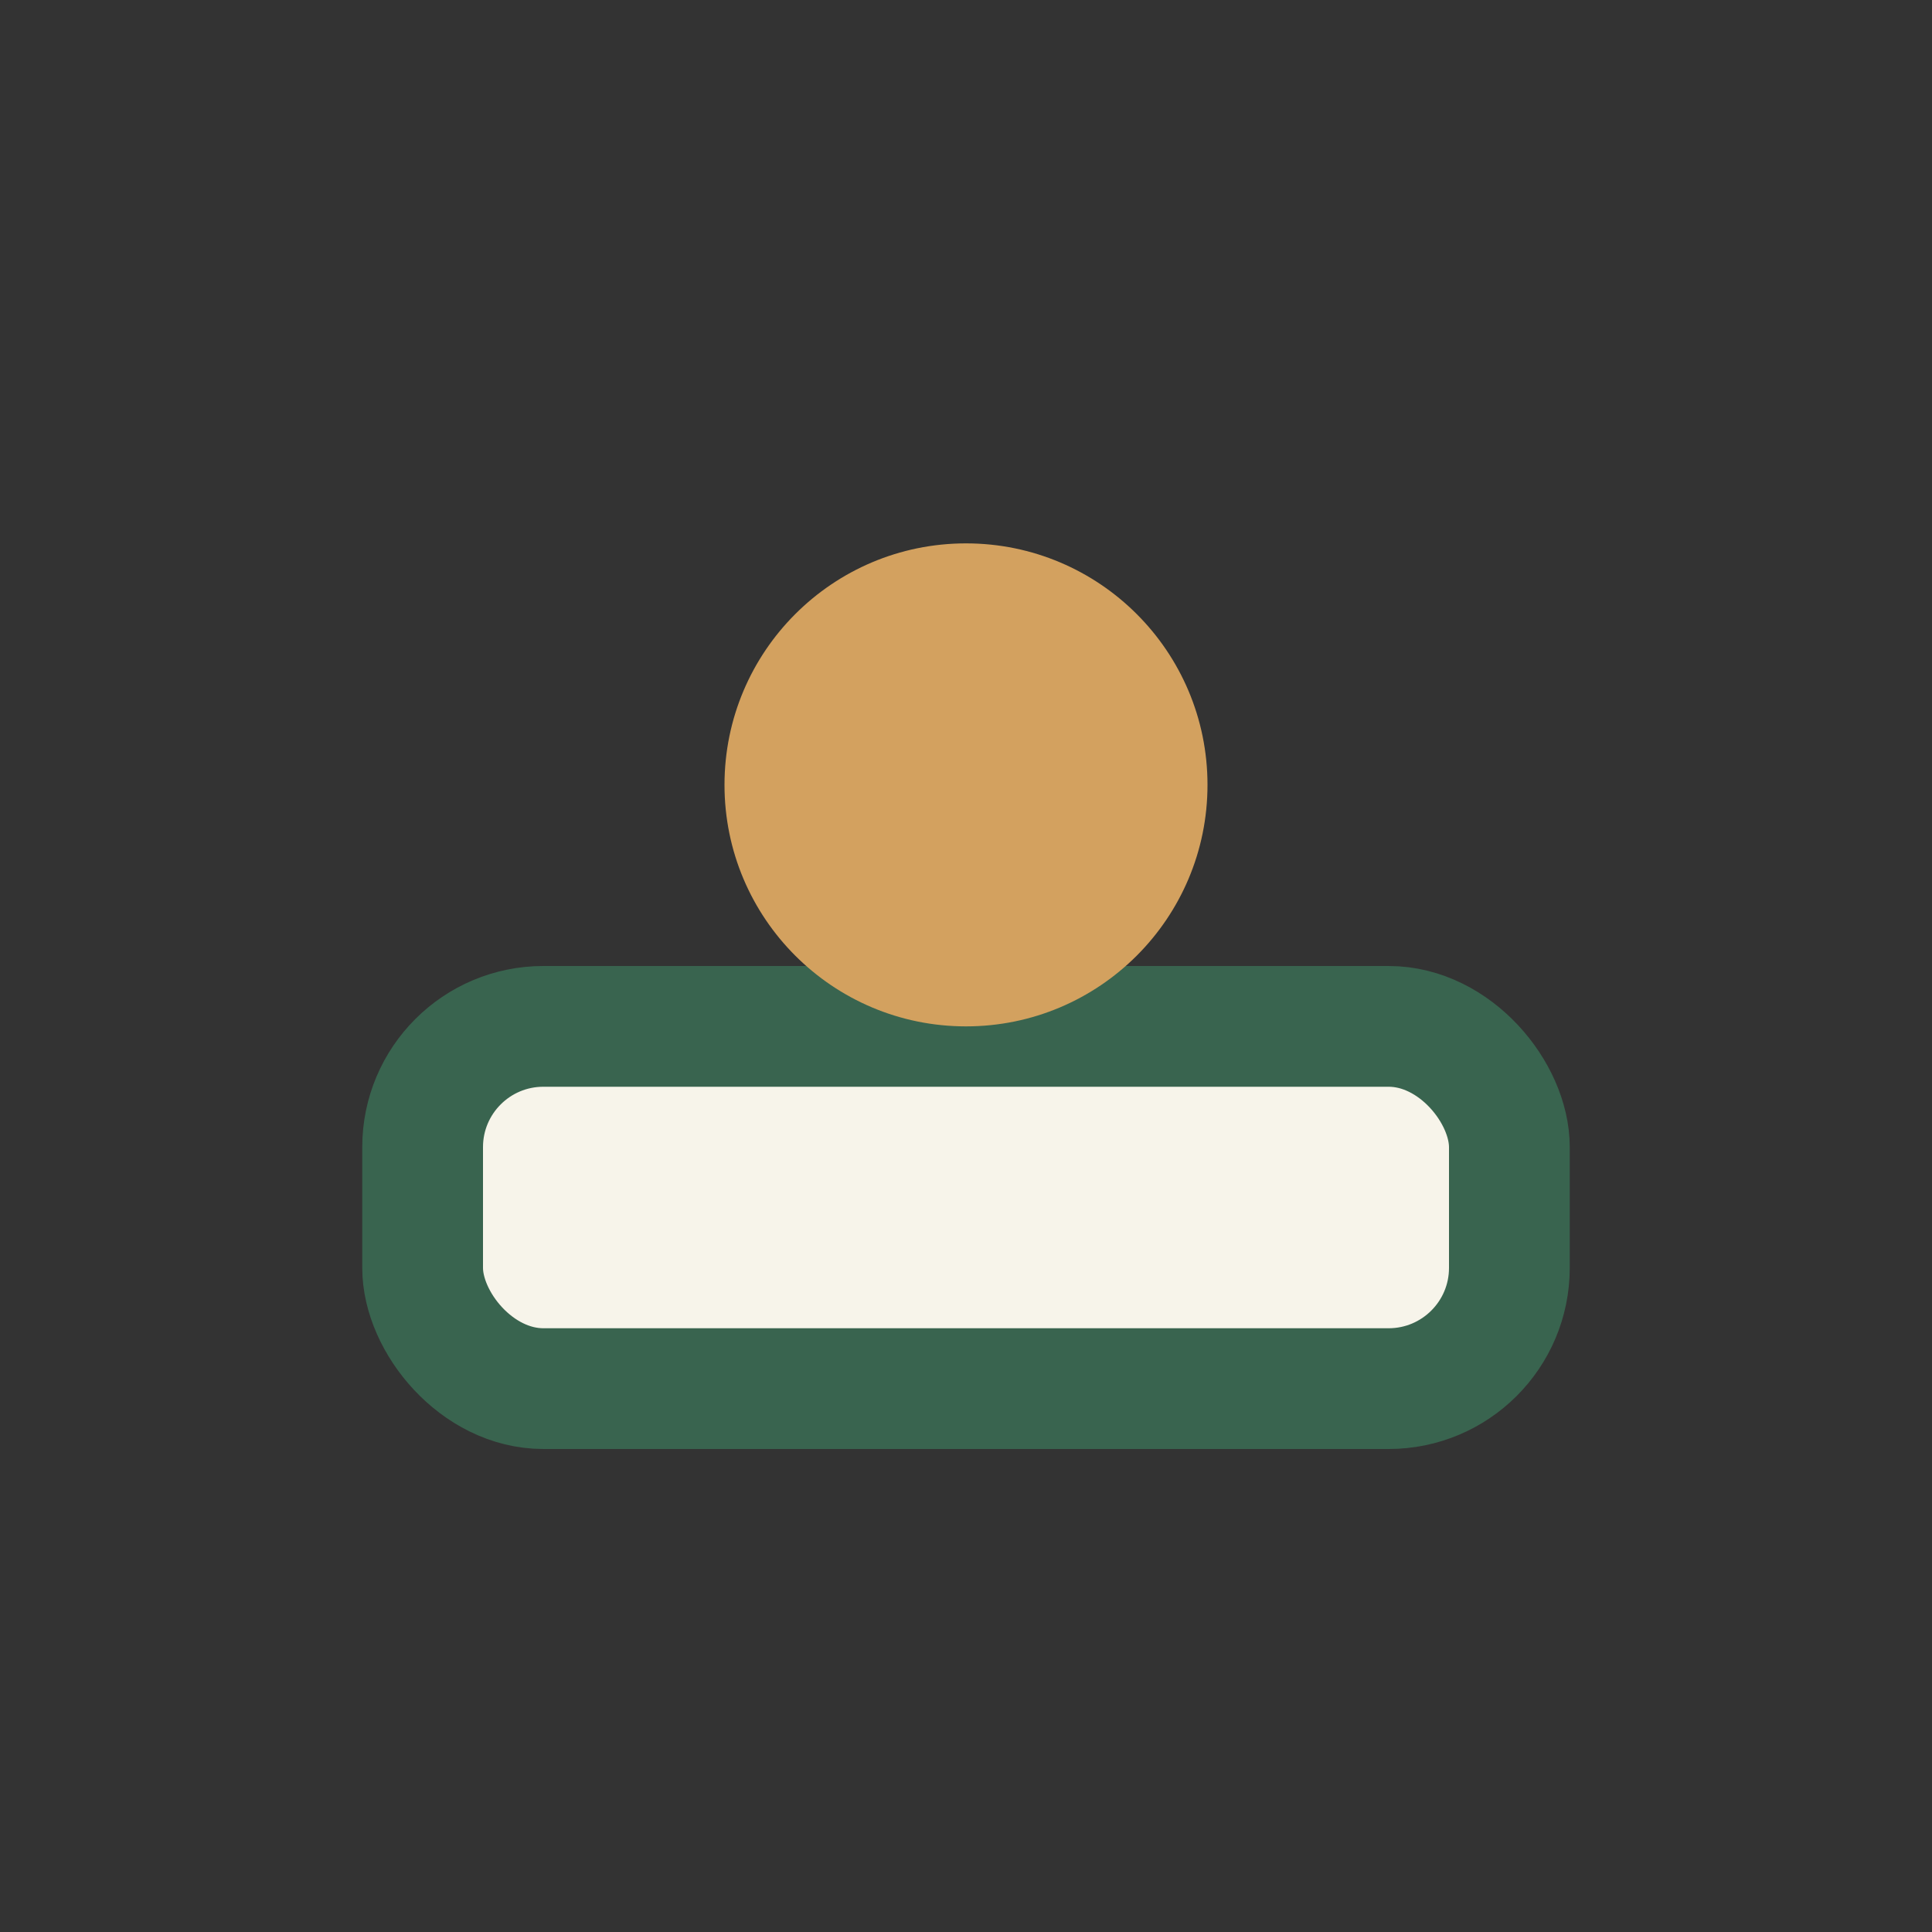
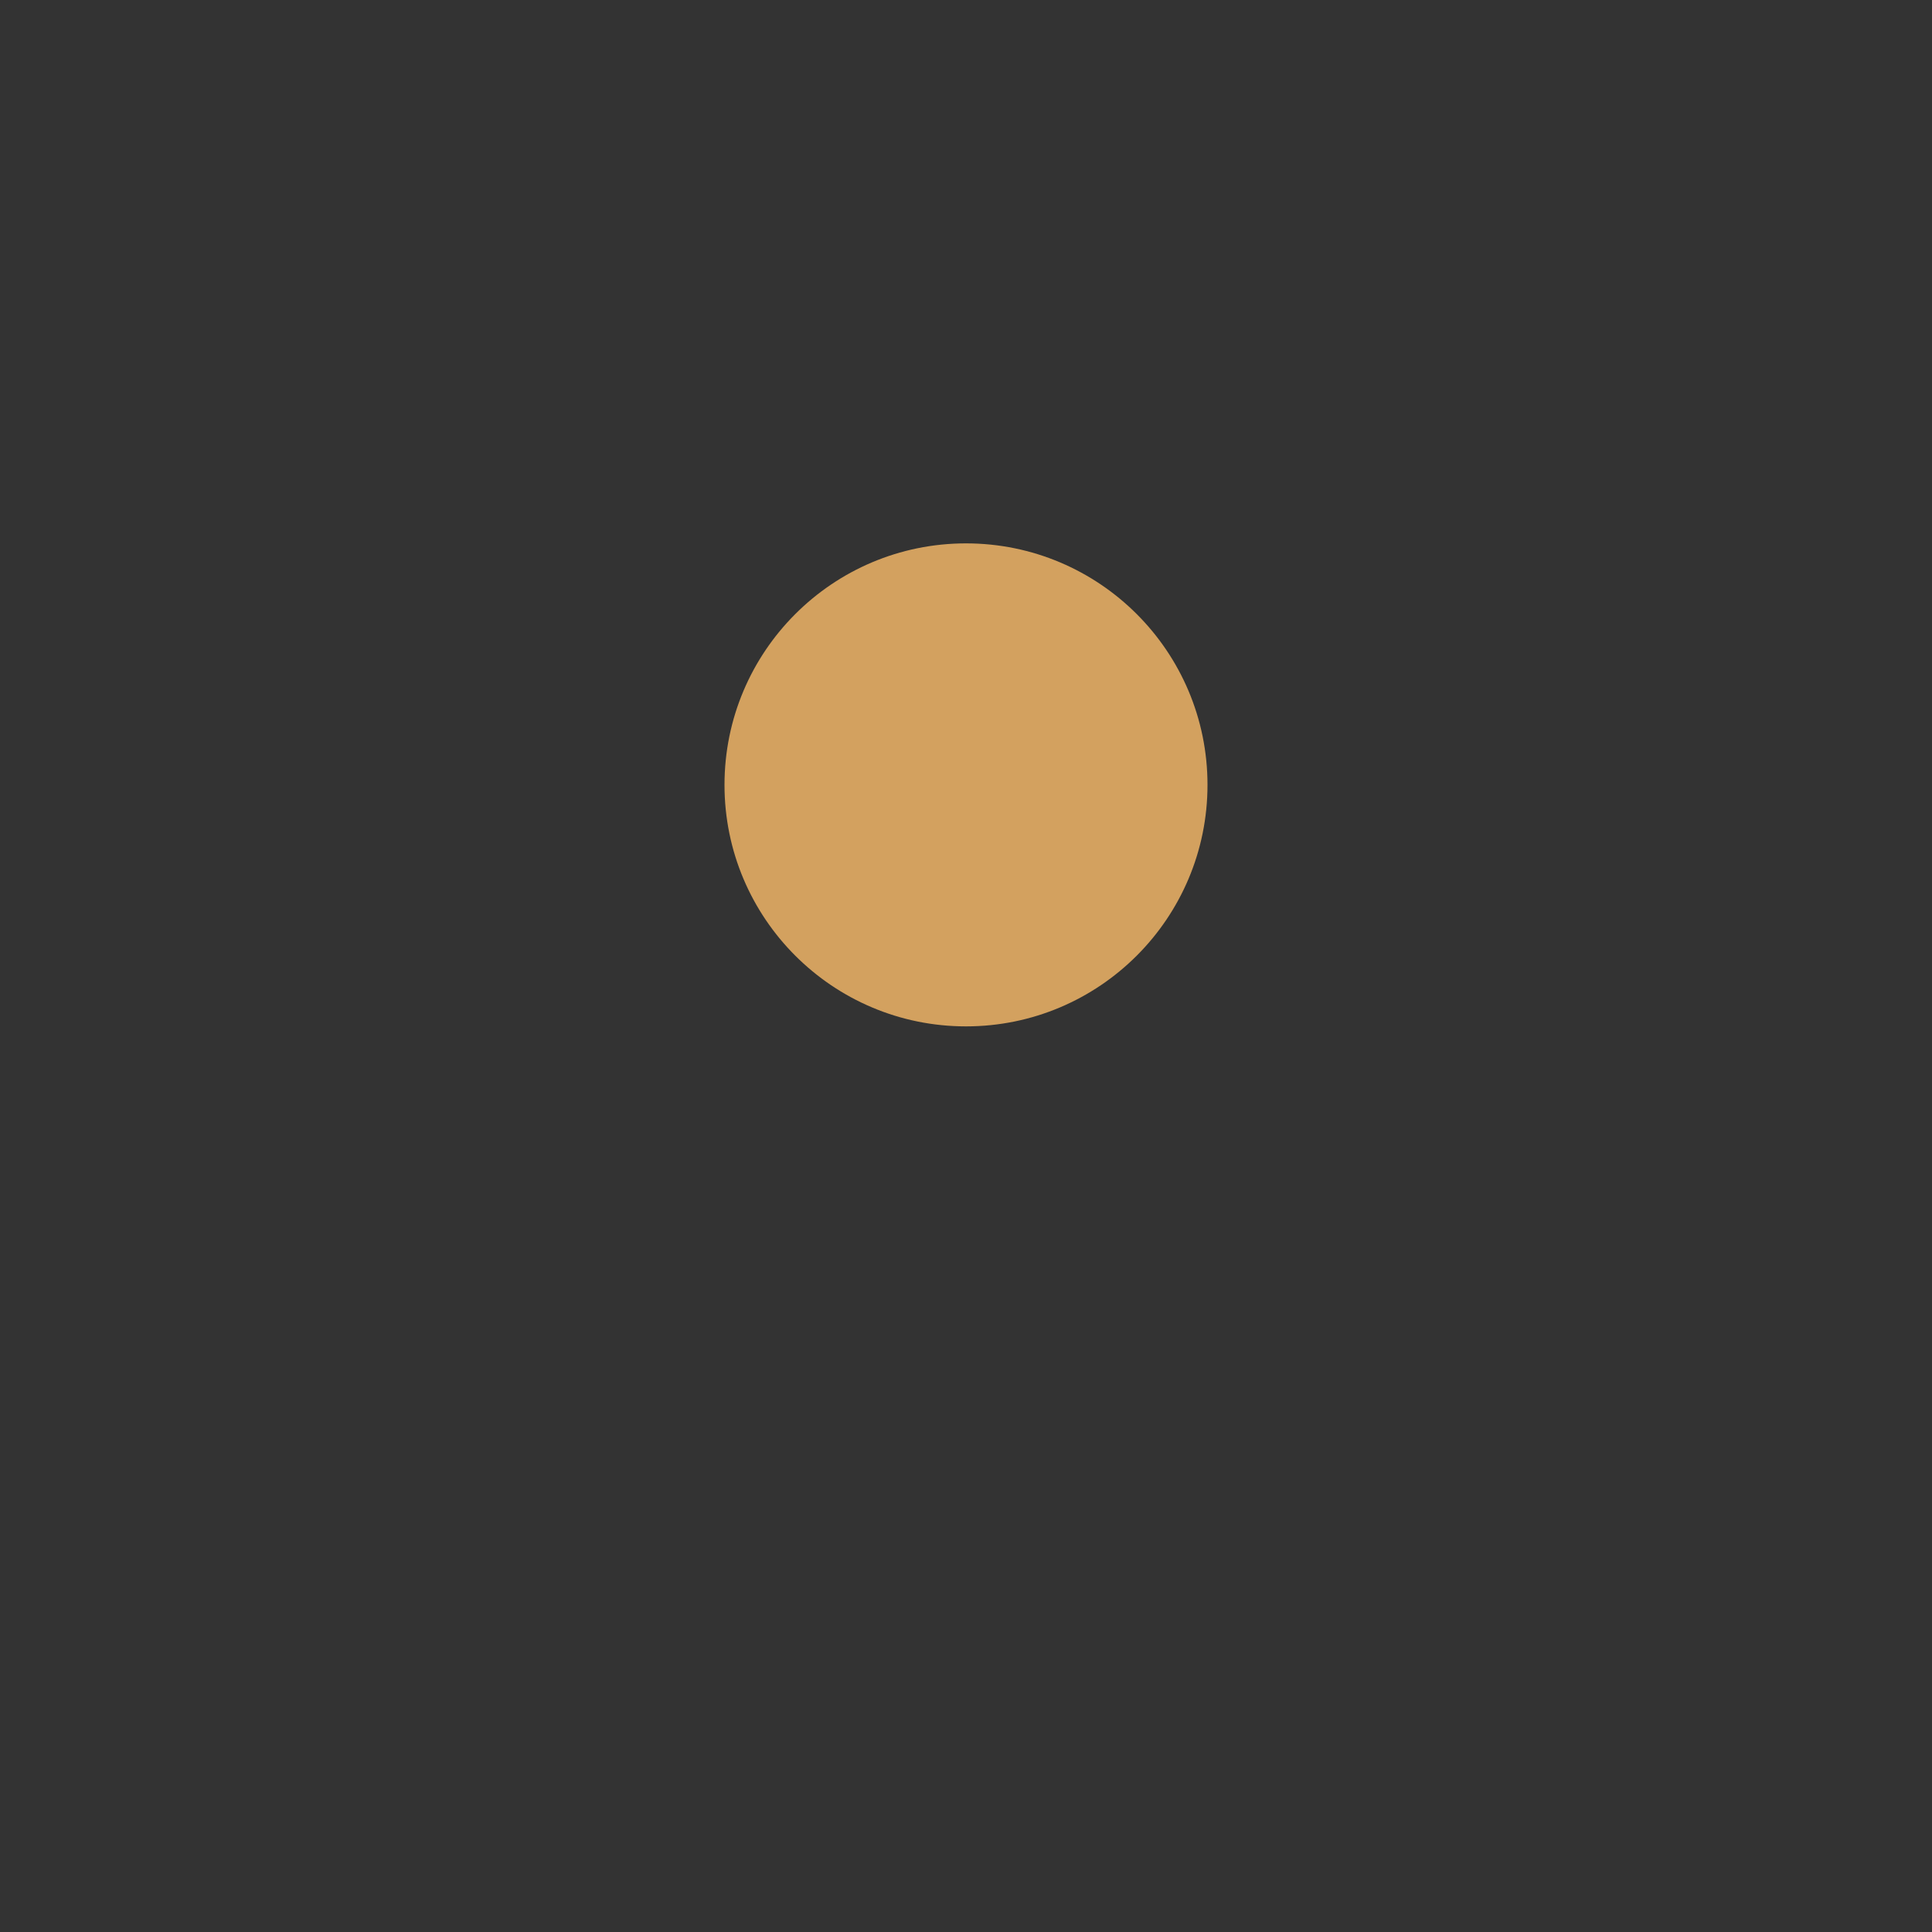
<svg xmlns="http://www.w3.org/2000/svg" width="32" height="32" viewBox="0 0 32 32">
  <rect x="0" y="0" width="32" height="32" fill="#333333" stroke="none" />
-   <rect x="7" y="17" width="18" height="6" rx="2" fill="#F7F4EA" stroke="#39644F" stroke-width="2" />
  <circle cx="16" cy="13" r="4" fill="#D3A15F" />
</svg>